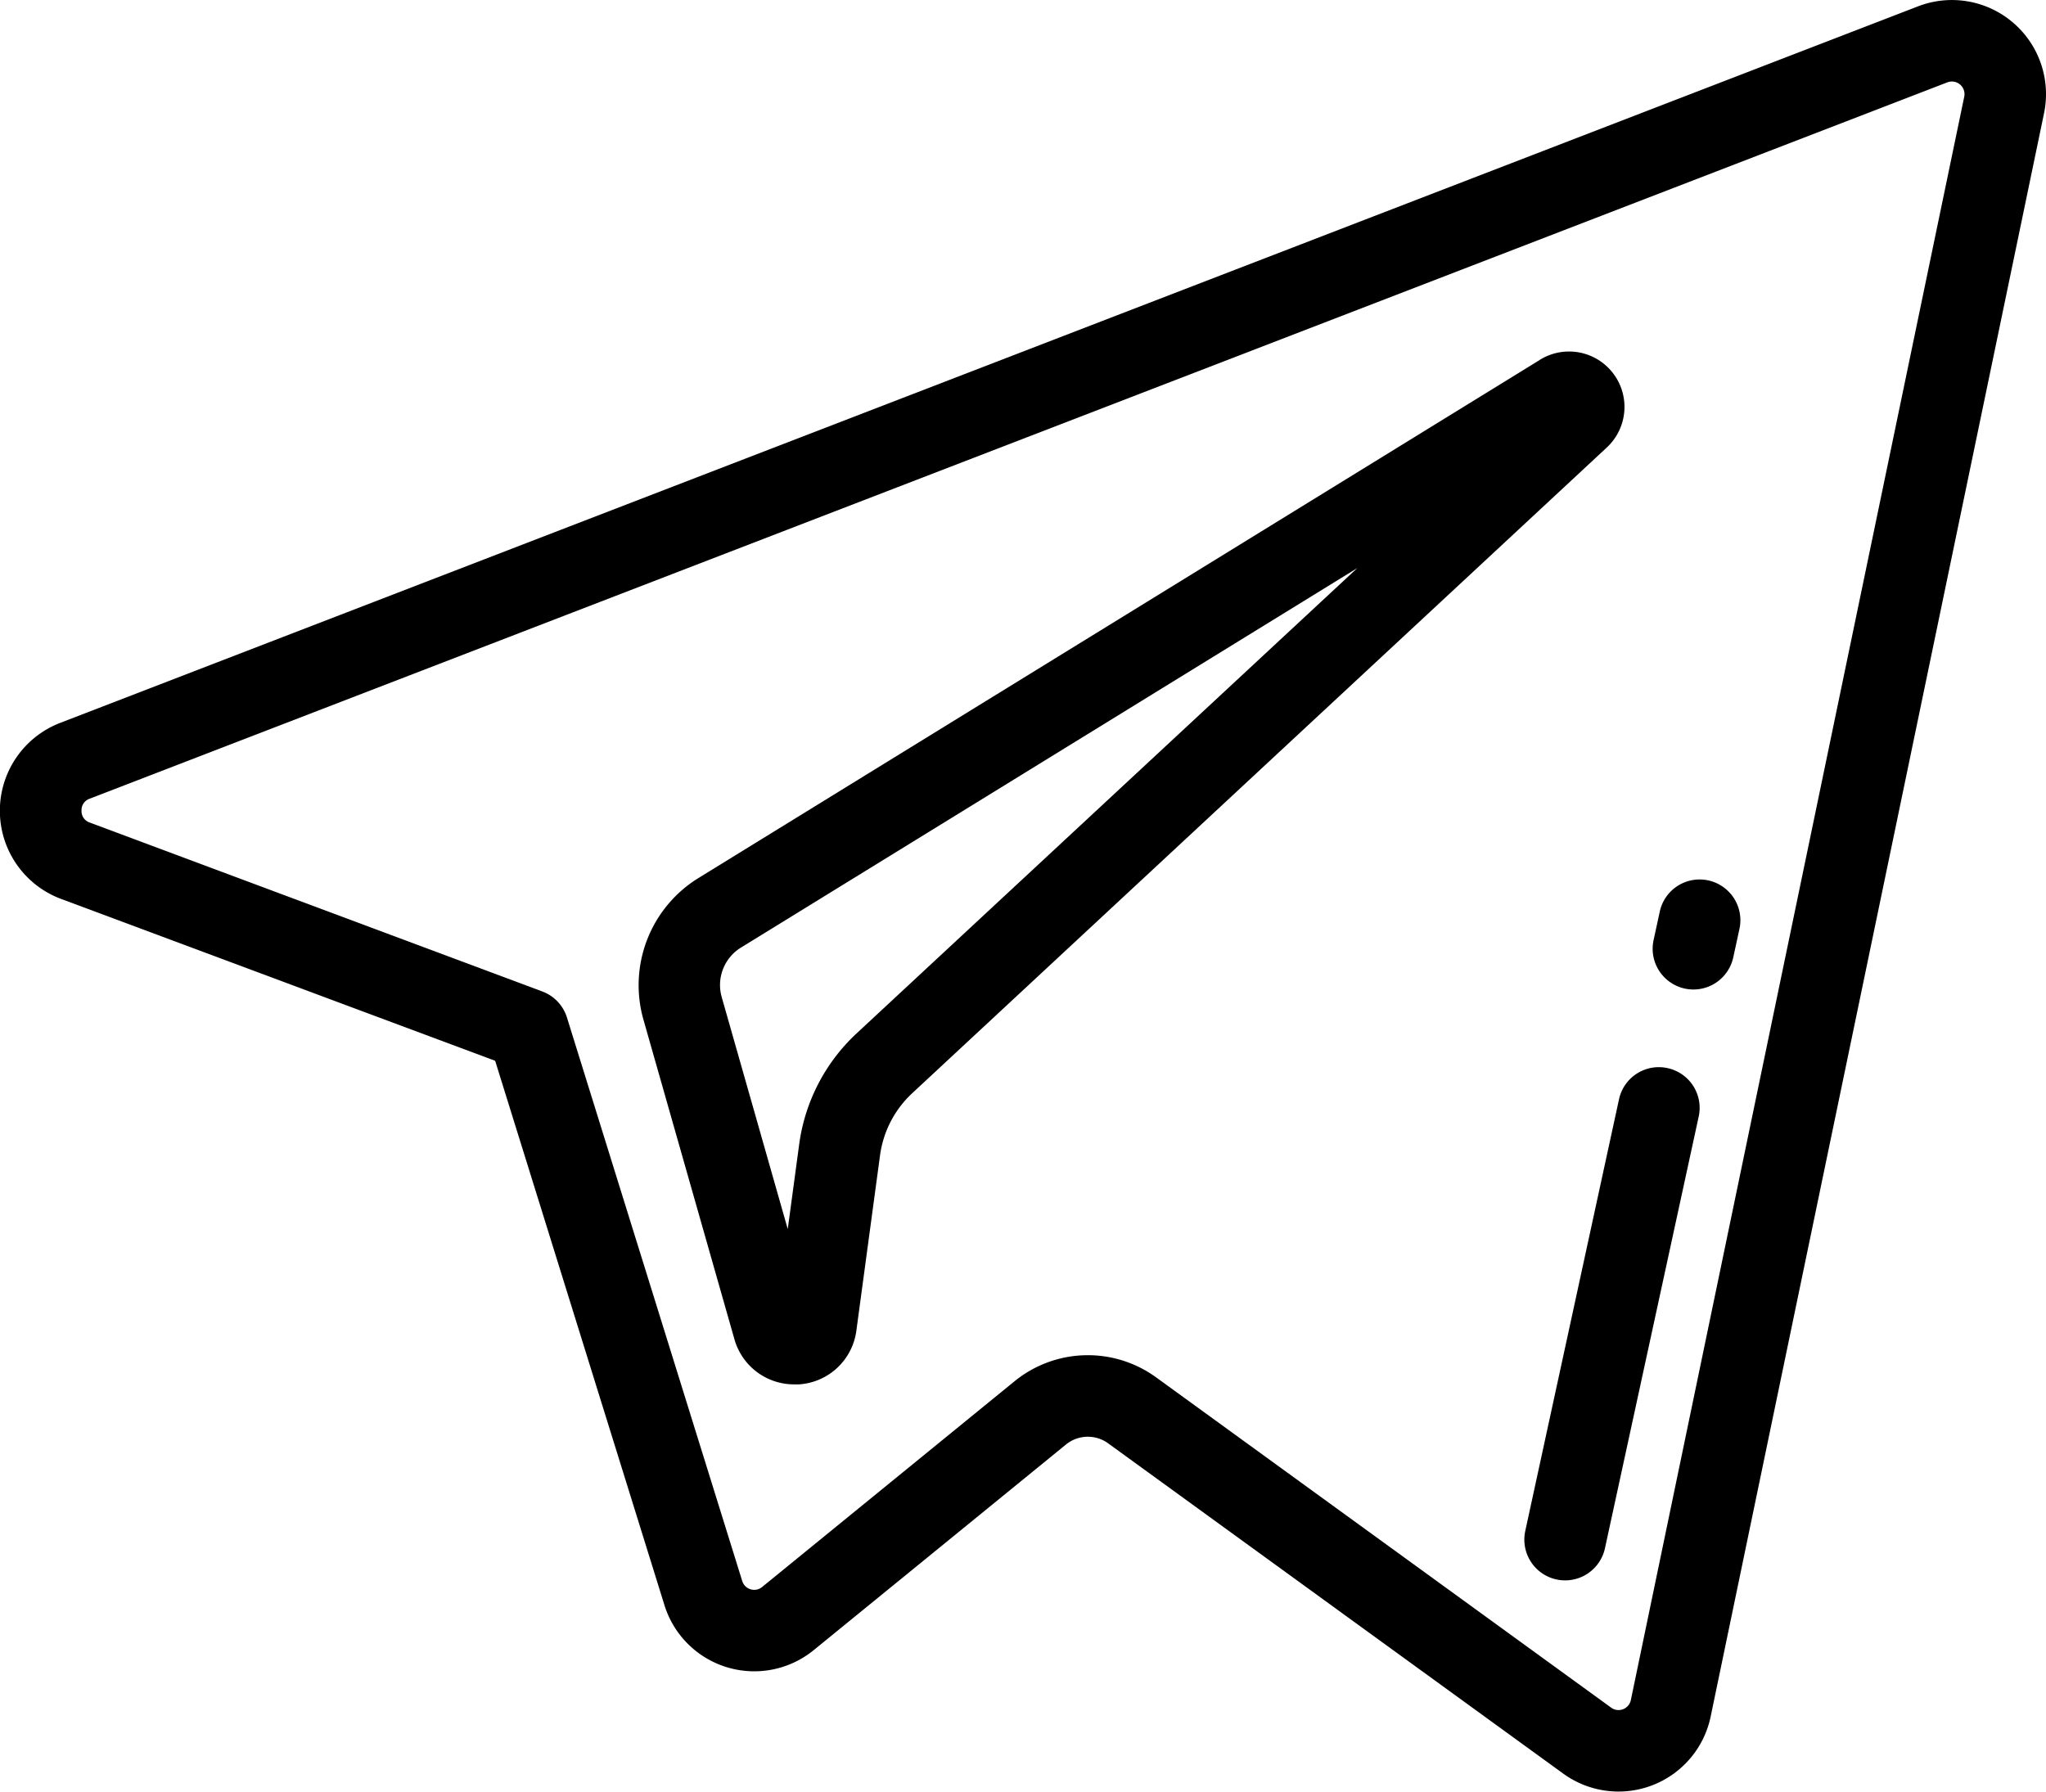
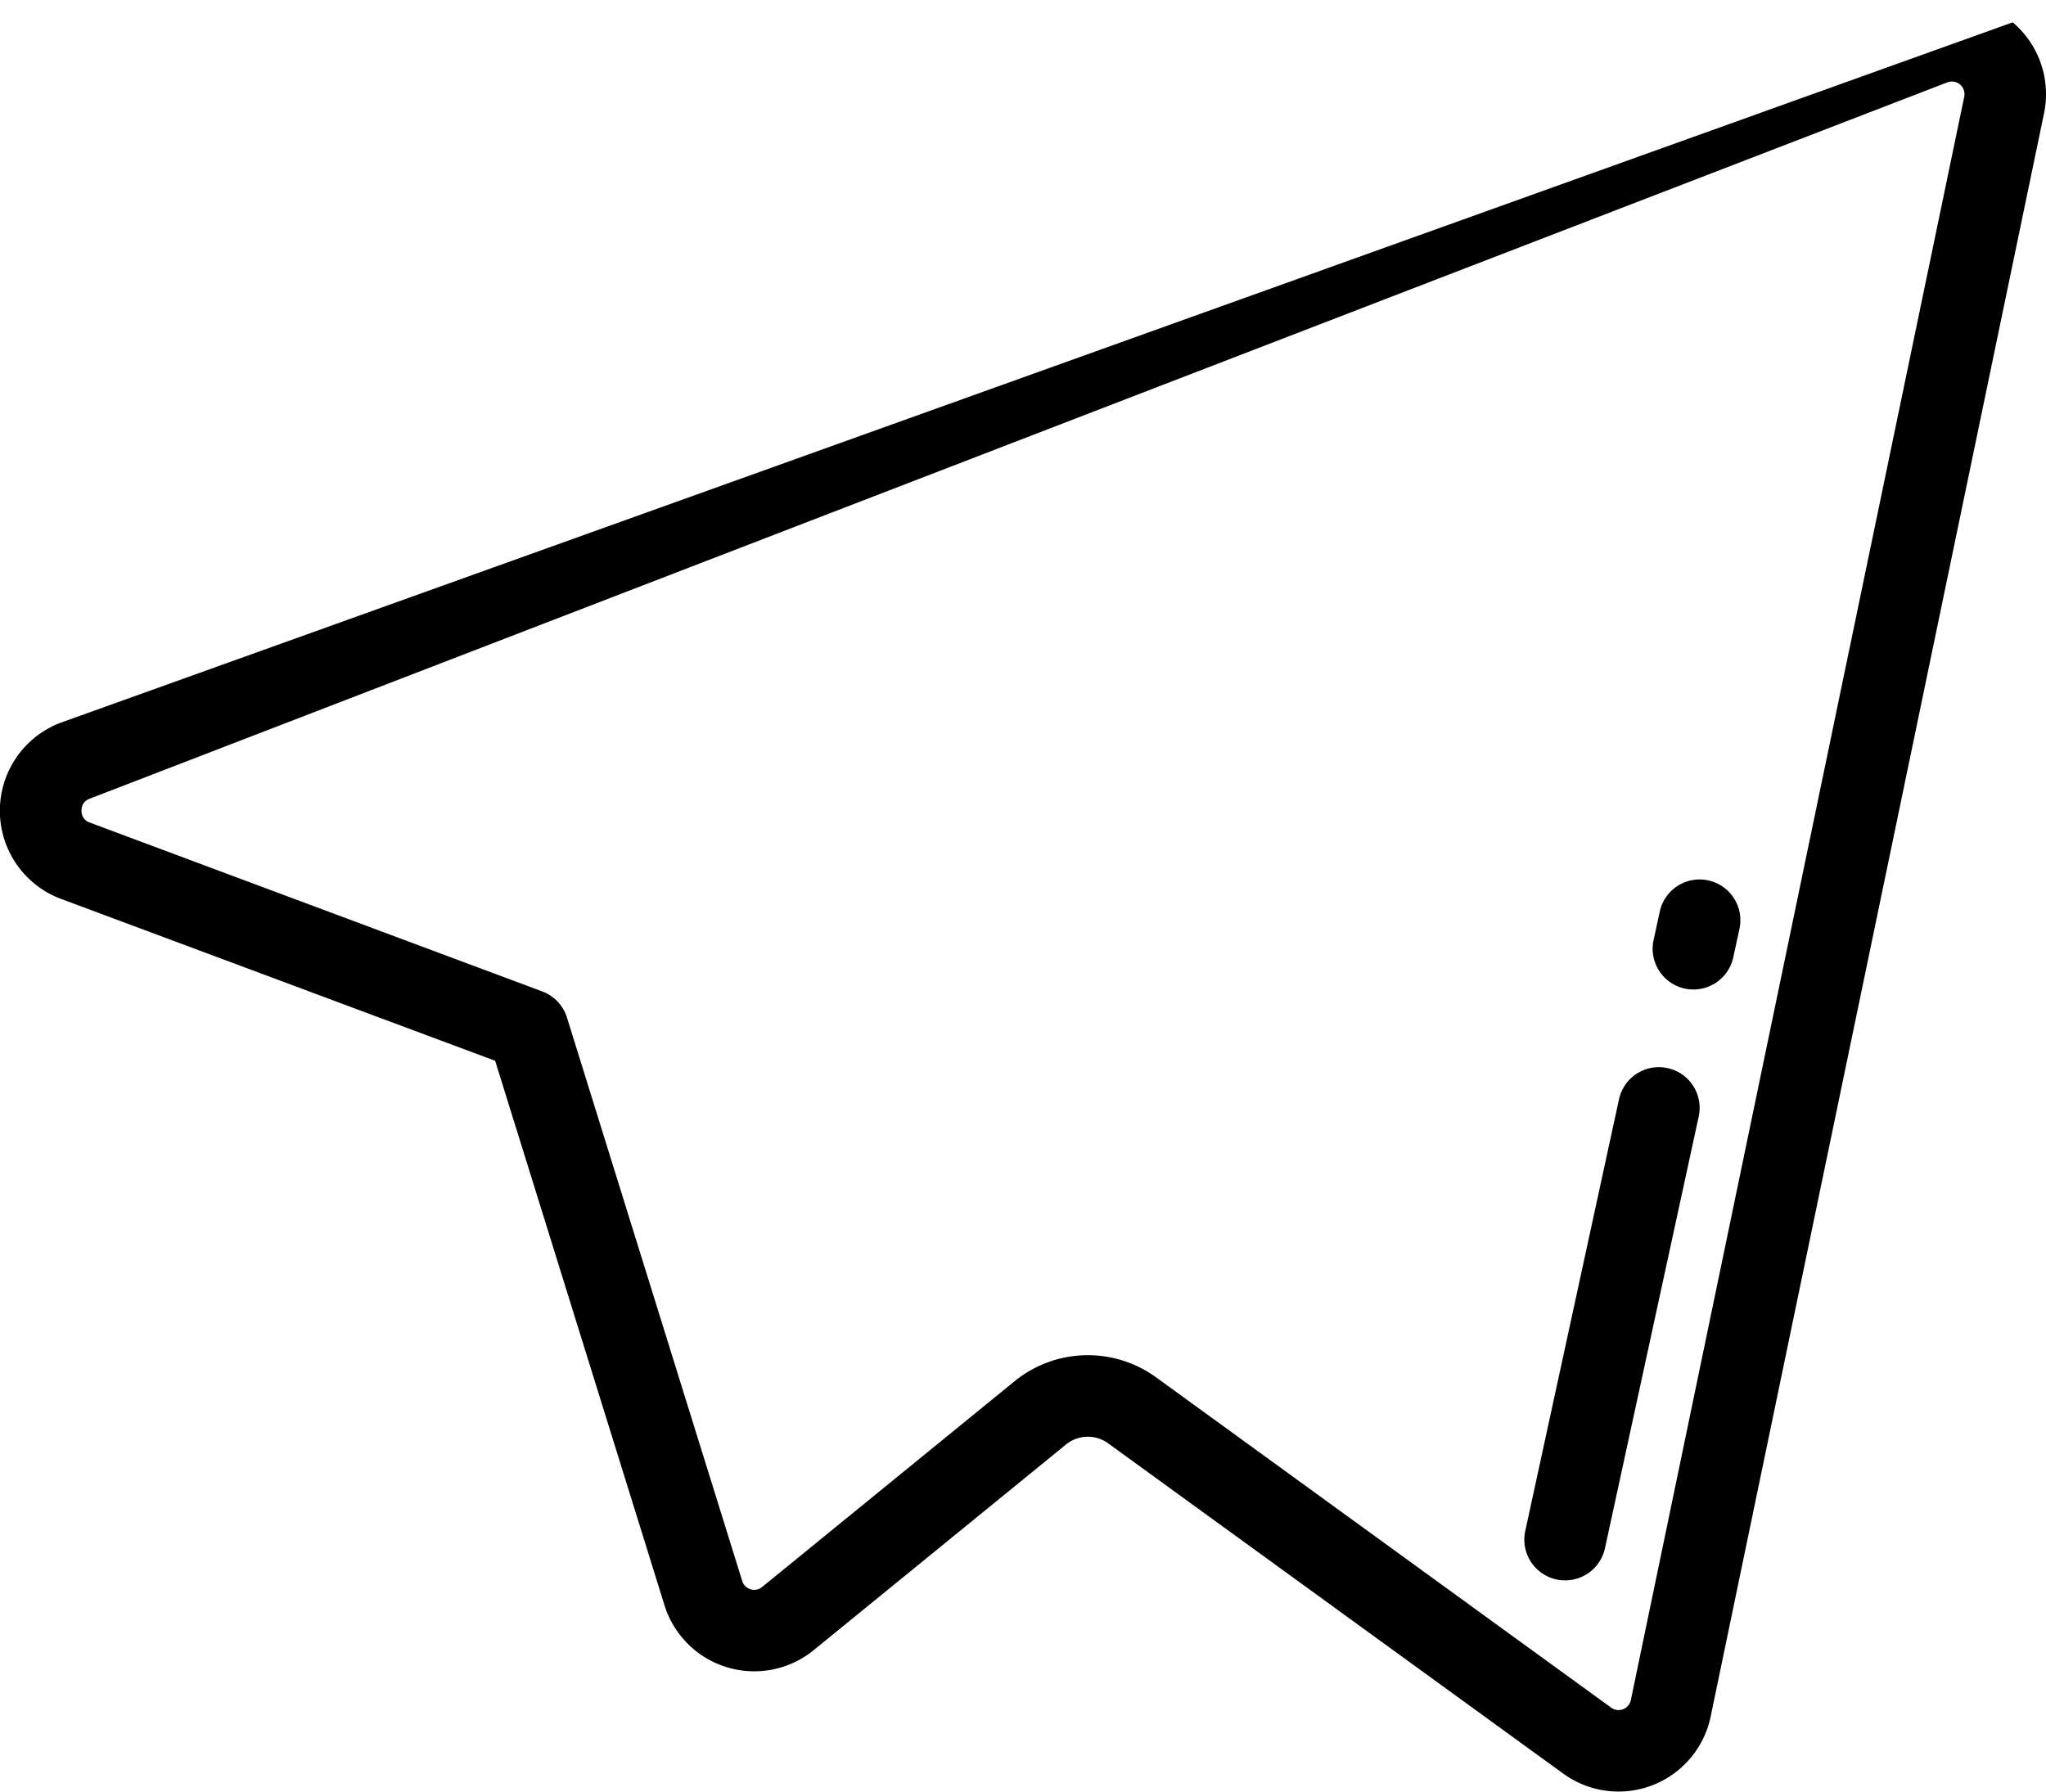
<svg xmlns="http://www.w3.org/2000/svg" viewBox="0 0 512 448.41">
  <title>telegram_hand</title>
  <g id="Слой_2" data-name="Слой 2">
    <g id="telegram_hand">
-       <path d="M385.27,90.12,174.7,219.81A31.51,31.51,0,0,0,161,255.14l22.77,80a15.51,15.51,0,0,0,15,11.35c.39,0,.78,0,1.18,0a15.5,15.5,0,0,0,14.36-13.52l5.92-43.86a26,26,0,0,1,8-15.45L402,112.09a13.87,13.87,0,0,0-16.71-22ZM214.32,258.68A46.37,46.37,0,0,0,200,286.34l-2.87,21.28L180.6,249.54a11,11,0,0,1,4.8-12.36l154.26-95Z" />
-       <path d="M503.67,5.59a23.53,23.53,0,0,0-23.7-4L15.08,180.92A23.56,23.56,0,0,0,15.32,225L123.91,265.5l42.36,136.23A23.53,23.53,0,0,0,203.63,413l63.14-51.47a8.65,8.65,0,0,1,10.53-.29L391.18,443.9a23.55,23.55,0,0,0,36.9-14.25L511.51,28.34A23.54,23.54,0,0,0,503.67,5.59ZM491.54,24.2,408.11,425.5a3.14,3.14,0,0,1-4.94,1.89L289.28,344.71a29.07,29.07,0,0,0-35.4,1l-63.15,51.48a3.13,3.13,0,0,1-5-1.51l-43.85-141a10.2,10.2,0,0,0-6.17-6.53L22.46,205.87a3,3,0,0,1-2.06-3,3,3,0,0,1,2-2.95L487.32,20.61h0a3.16,3.16,0,0,1,4.22,3.59Z" />
+       <path d="M503.67,5.59L15.08,180.92A23.56,23.56,0,0,0,15.32,225L123.91,265.5l42.36,136.23A23.53,23.53,0,0,0,203.63,413l63.14-51.47a8.65,8.65,0,0,1,10.53-.29L391.18,443.9a23.55,23.55,0,0,0,36.9-14.25L511.51,28.34A23.54,23.54,0,0,0,503.67,5.59ZM491.54,24.2,408.11,425.5a3.14,3.14,0,0,1-4.94,1.89L289.28,344.71a29.07,29.07,0,0,0-35.4,1l-63.15,51.48a3.13,3.13,0,0,1-5-1.51l-43.85-141a10.2,10.2,0,0,0-6.17-6.53L22.46,205.87a3,3,0,0,1-2.06-3,3,3,0,0,1,2-2.95L487.32,20.61h0a3.16,3.16,0,0,1,4.22,3.59Z" />
      <path d="M427.48,220.35a10.2,10.2,0,0,0-12.13,7.8l-1.55,7.14a10.2,10.2,0,1,0,19.94,4.33l1.55-7.14A10.2,10.2,0,0,0,427.48,220.35Z" />
      <path d="M417.28,267.33a10.19,10.19,0,0,0-12.13,7.8L381.69,383.18a10.2,10.2,0,1,0,19.94,4.33l23.45-108A10.18,10.18,0,0,0,417.28,267.33Z" />
    </g>
  </g>
</svg>